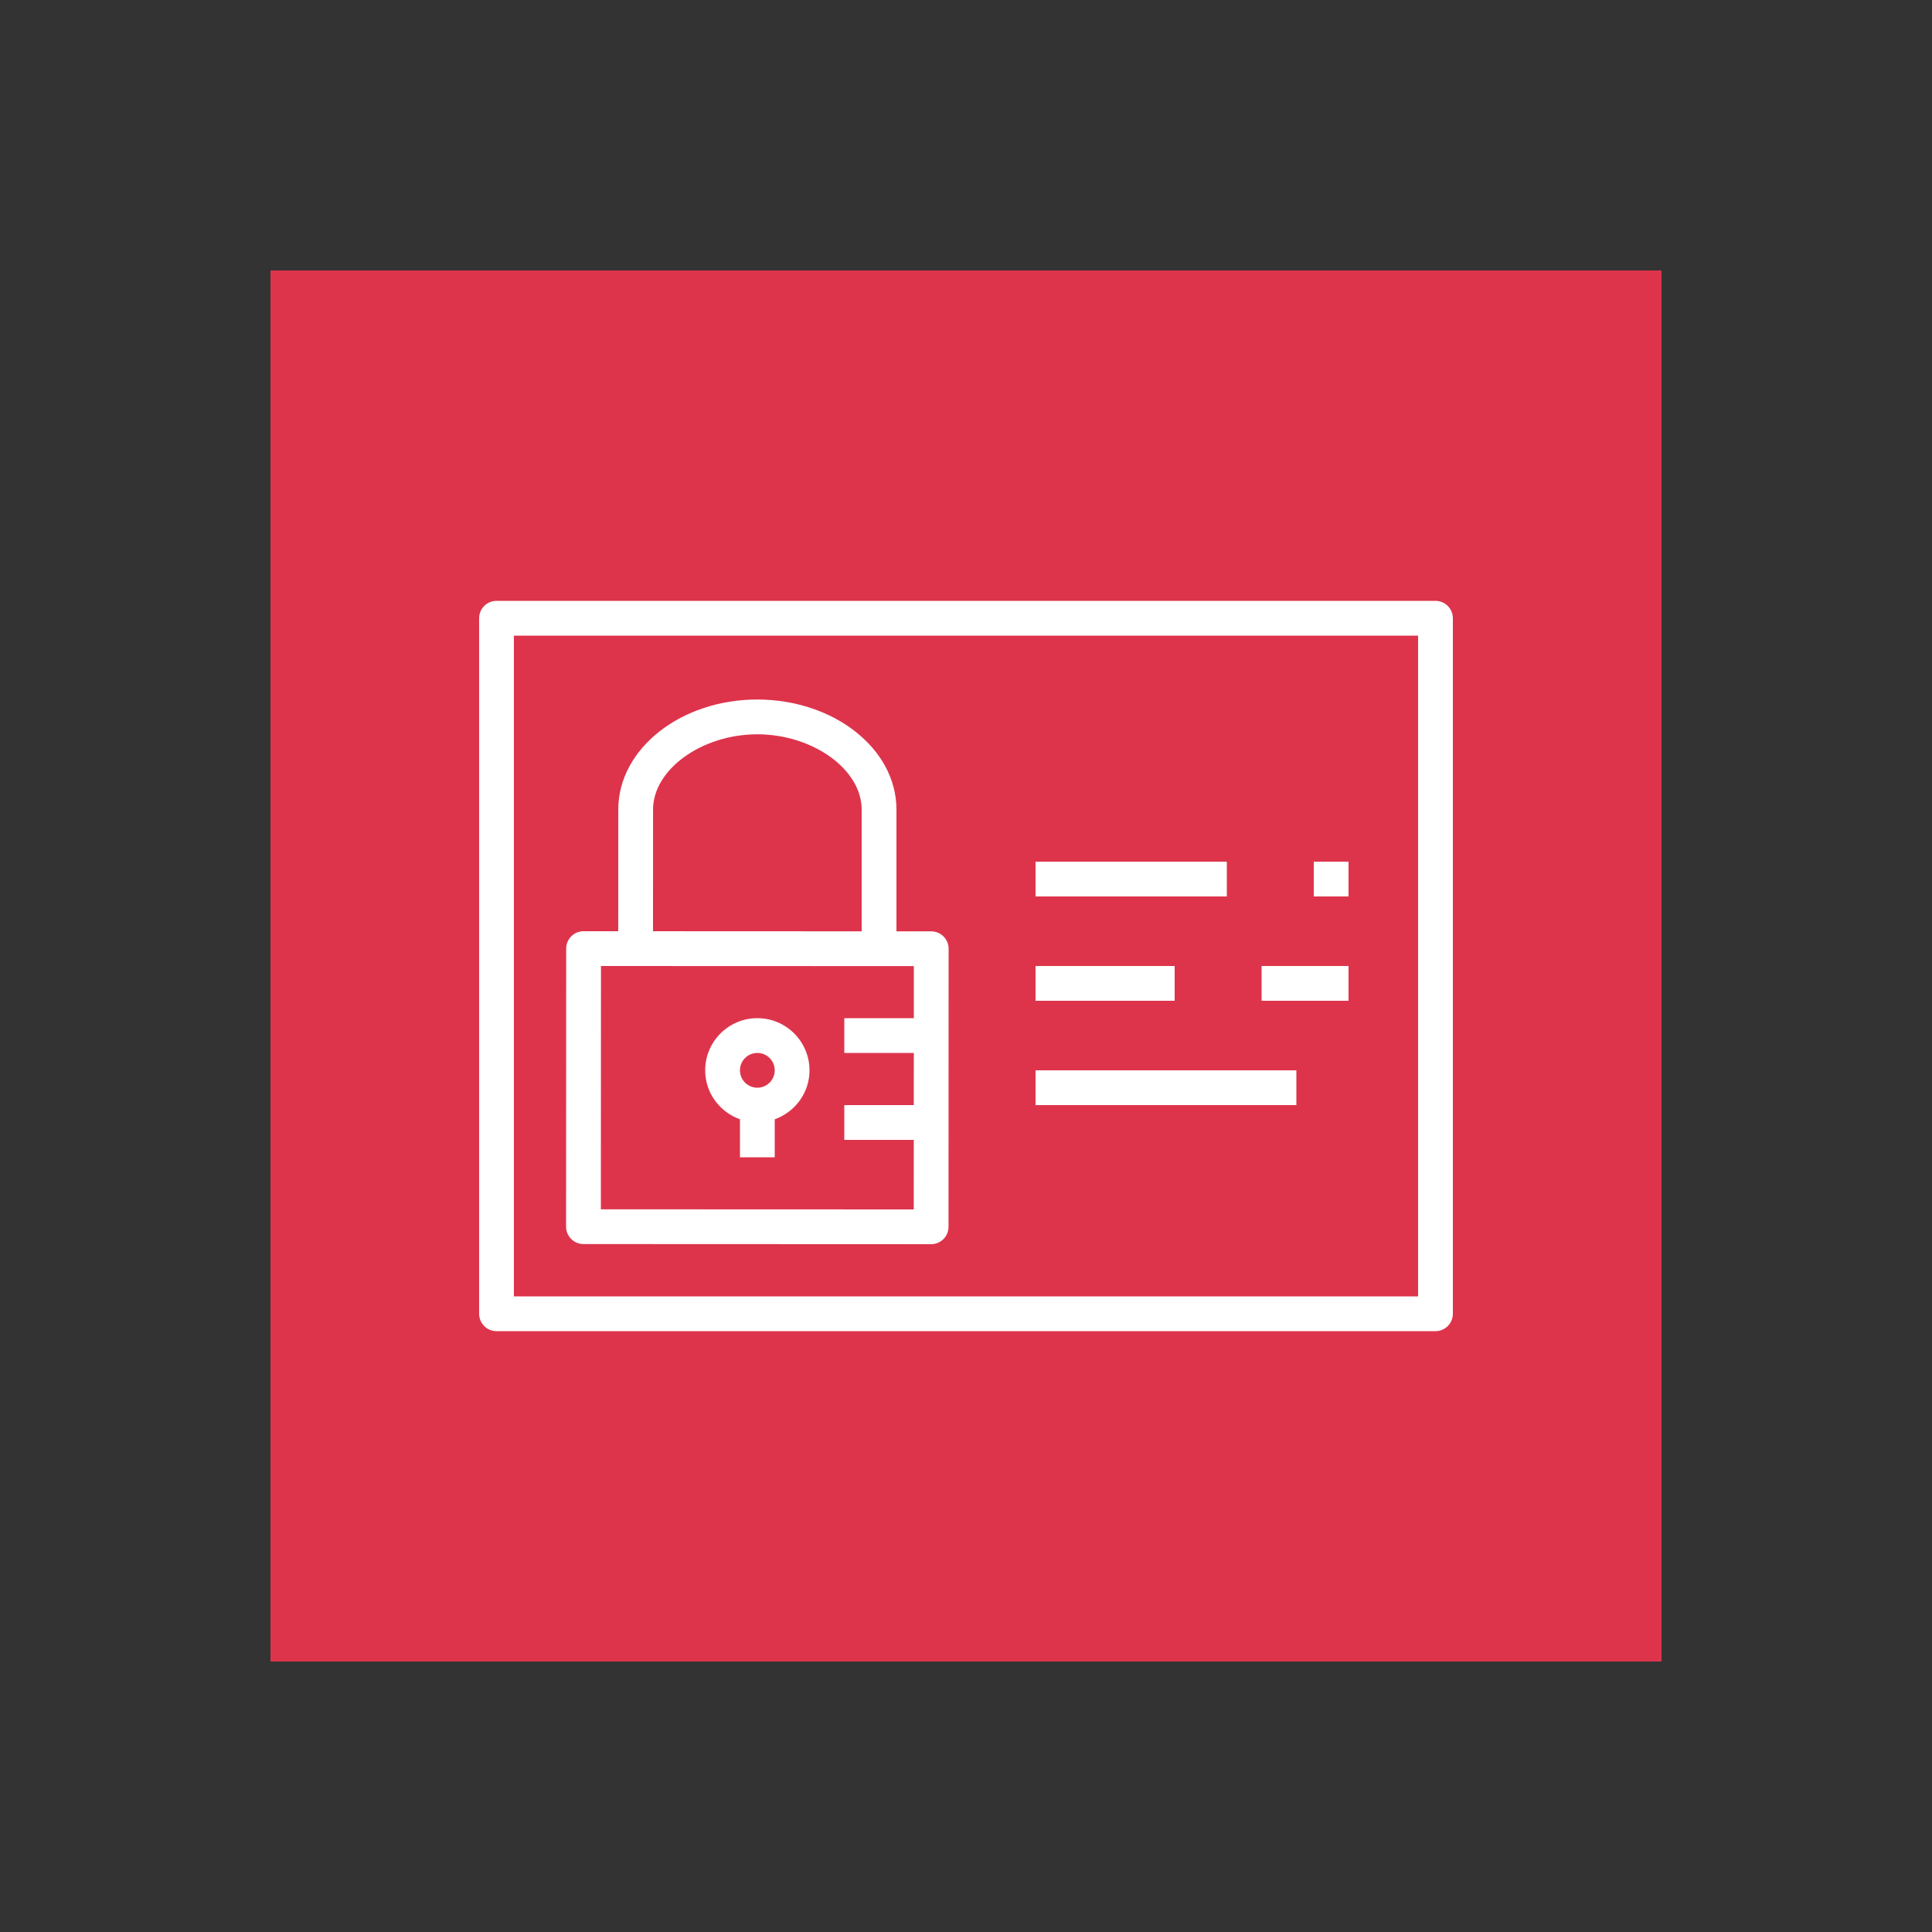
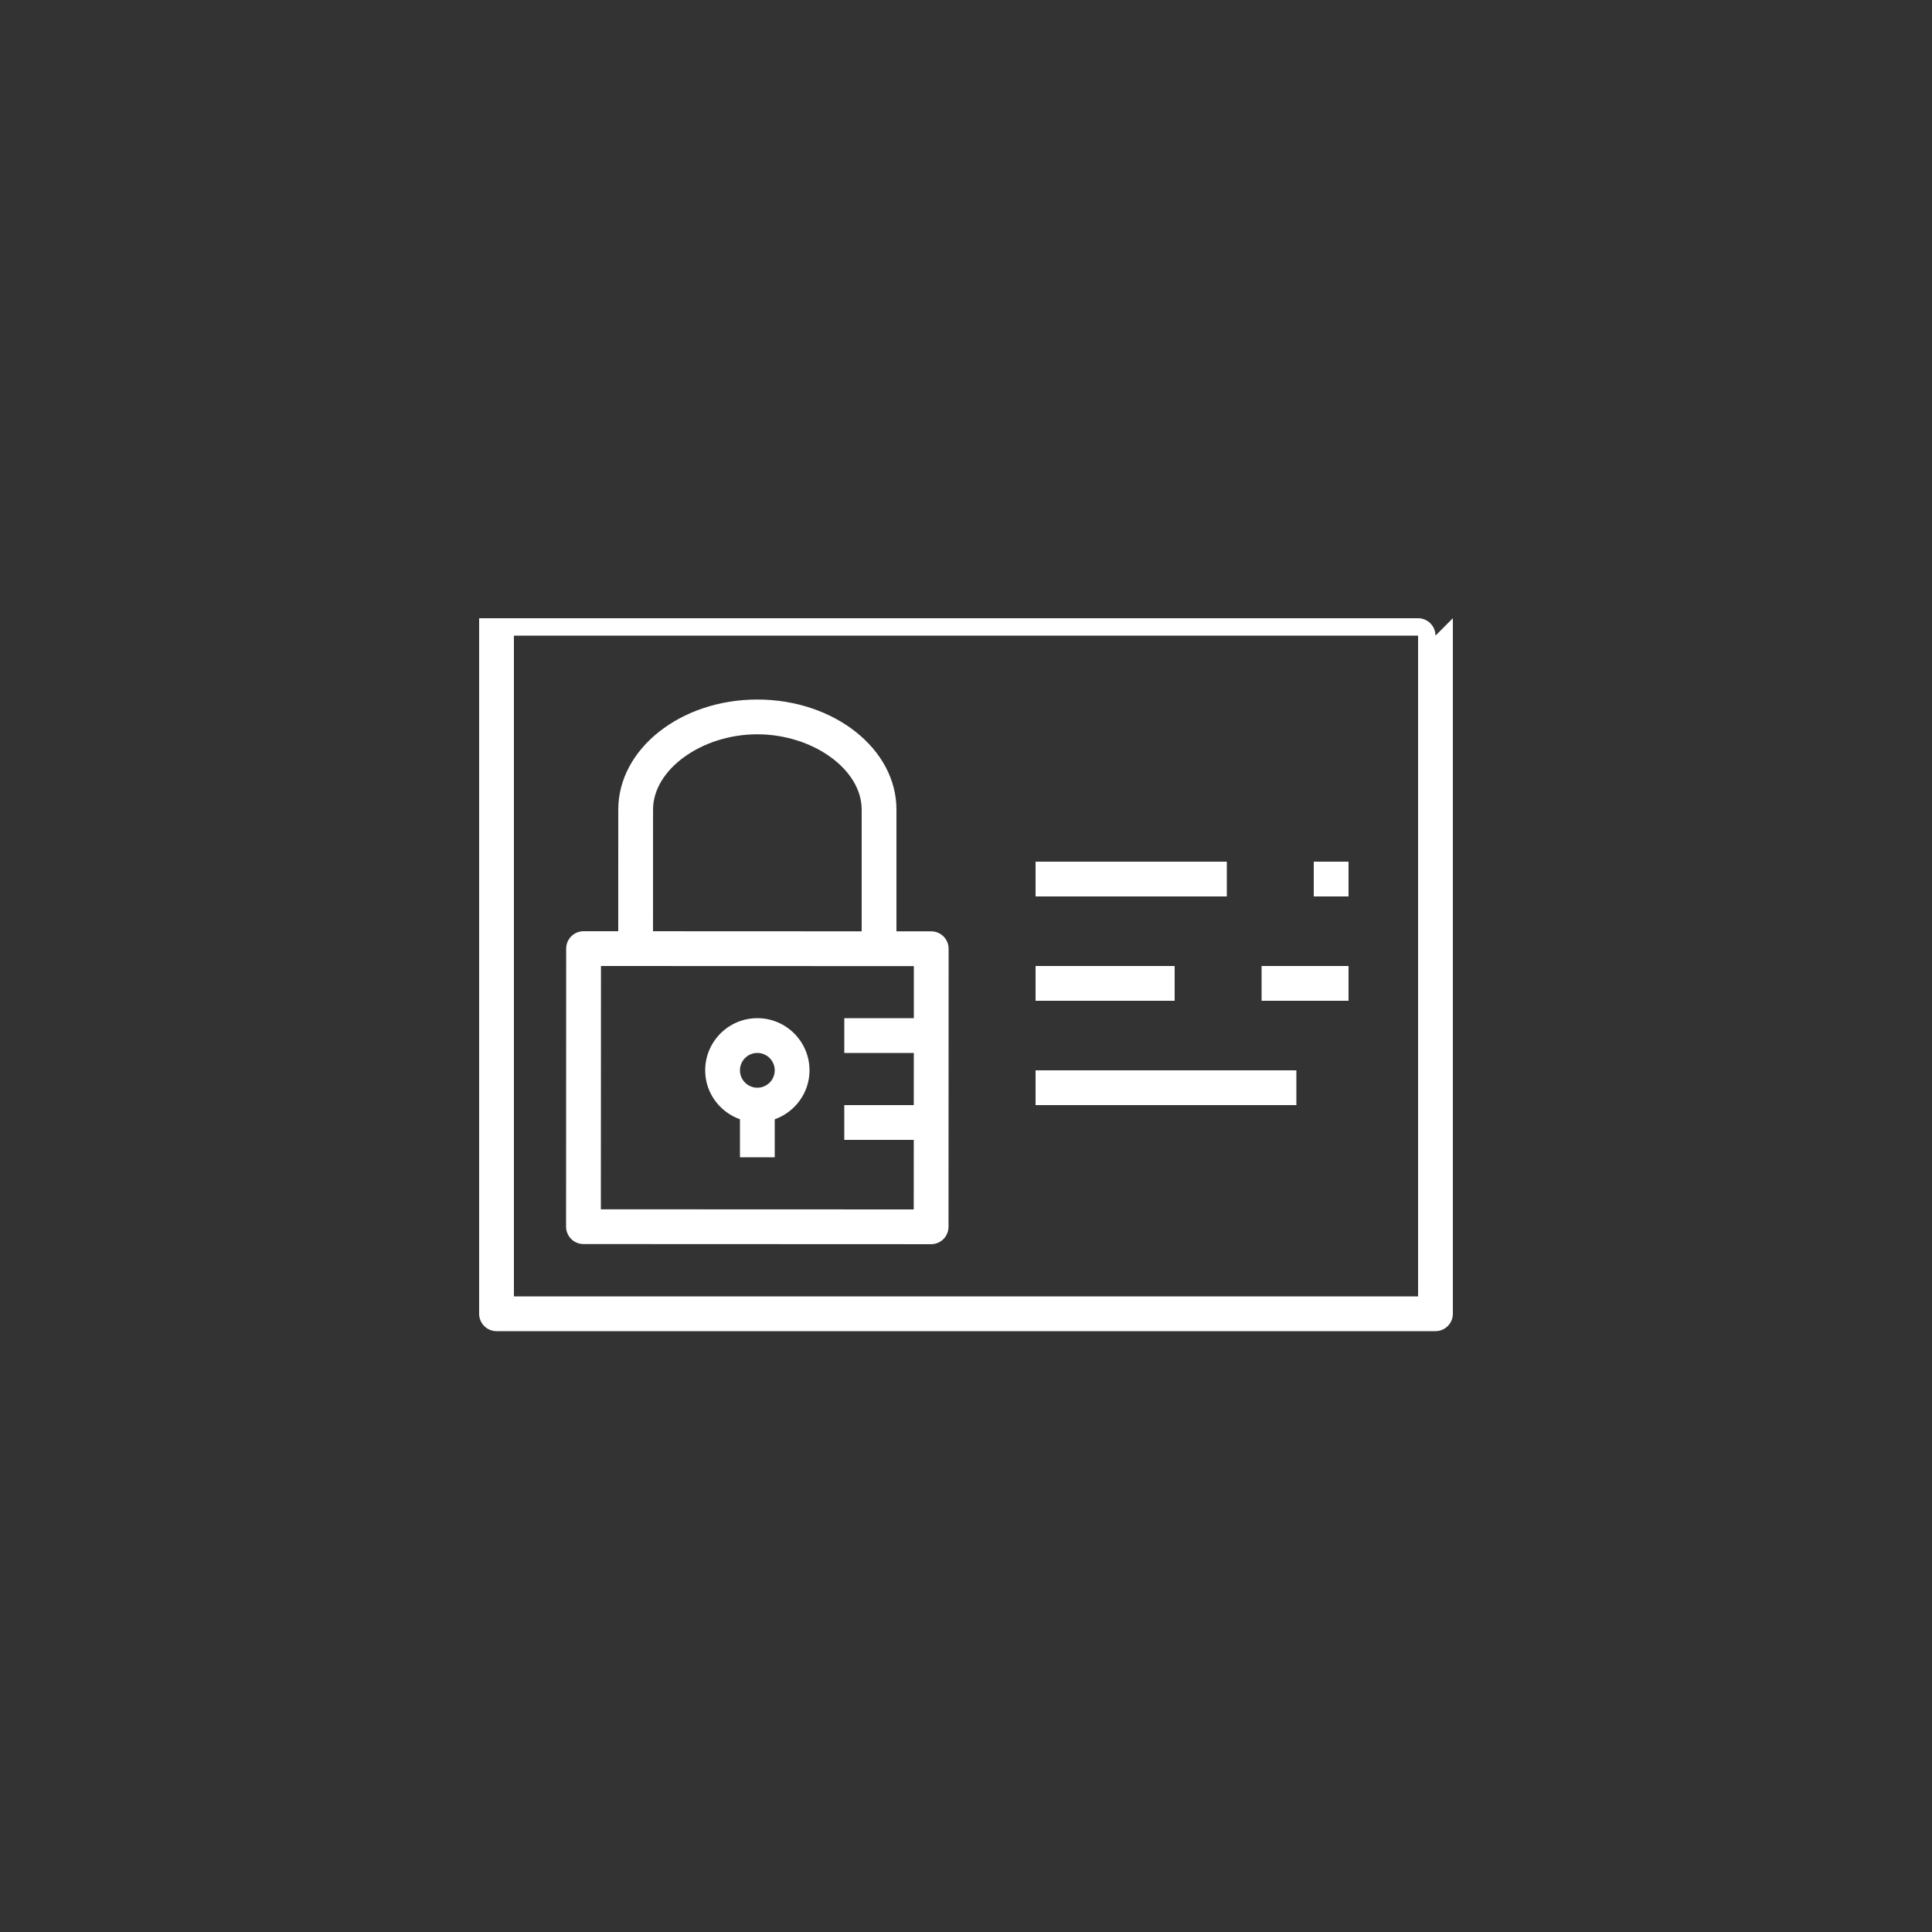
<svg xmlns="http://www.w3.org/2000/svg" viewBox="0 0 150 150">
  <rect x="0" y="0" width="150" height="150" fill="#333333" stroke="none" />
  <defs>
    <style>
      .cls-1 {
        fill: none;
      }

      .cls-2 {
        fill: #fff;
        fill-rule: evenodd;
      }

      .cls-3 {
        fill: #dd344c;
      }
    </style>
  </defs>
  <g id="Layer_3" data-name="Layer 3">
    <rect class="cls-1" width="150" height="150" rx="25" ry="25" />
  </g>
  <g id="Layer_1" data-name="Layer 1">
    <g id="Icon-Architecture_64_Arch_AWS-Identity-and-Access-Management_64" data-name="Icon-Architecture/64/Arch_AWS-Identity-and-Access-Management_64">
      <g id="Icon-Architecture-BG_64_Security-Identity-Compliance" data-name="Icon-Architecture-BG/64/Security-Identity-Compliance">
-         <rect id="Rectangle" class="cls-3" x="21" y="21" width="108" height="108" />
-       </g>
-       <path id="AWS-Identity-and-Access-Management_Icon_64_Squid" data-name="AWS-Identity-and-Access-Management Icon 64 Squid" class="cls-2" d="M39.9,100.65h70.2v-51.3H39.9v51.3ZM112.8,48v54c0,.745-.603,1.35-1.35,1.35H38.55c-.747,0-1.35-.605-1.35-1.35v-54c0-.745.603-1.35,1.35-1.35h72.9c.747,0,1.35.605,1.35,1.35h0ZM80.4,85.8h20.25v-2.7h-20.25v2.7ZM97.95,77.7h6.75v-2.7h-6.75v2.7ZM80.4,77.7h10.8v-2.7h-10.8v2.7ZM60.15,83.1c0-.744-.605-1.35-1.35-1.35s-1.35.606-1.35,1.35.605,1.35,1.35,1.35,1.35-.606,1.35-1.35h0ZM62.85,83.1c0,1.758-1.133,3.241-2.7,3.802v2.948h-2.7v-2.95c-1.567-.559-2.7-2.043-2.7-3.8,0-2.233,1.817-4.05,4.05-4.05s4.05,1.817,4.05,4.05h0ZM46.65,93.891l24.292.009.003-5.4h-5.395v-2.7h5.395l.003-4.05h-5.397v-2.7h5.399v-4.041s-24.291-.009-24.291-.009l-.008,18.891ZM50.7,72.301l16.2.007v-9.458c.001-3.109-3.784-5.836-8.1-5.839h-.005c-4.309,0-8.089,2.728-8.092,5.839l-.003,9.451ZM43.95,95.239l.008-21.589c0-.359.142-.702.396-.956.252-.252.597-.394.954-.394h2.692s.003-9.45.003-9.45c.003-4.709,4.844-8.539,10.792-8.539h.005c5.956.003,10.801,3.834,10.8,8.539v9.459h2.7c.747.001,1.35.606,1.35,1.351l-.008,21.589c0,.359-.142.702-.396.956-.252.252-.597.394-.954.394l-26.992-.011c-.747,0-1.35-.605-1.35-1.35h0ZM102,69.6h2.7v-2.7h-2.7v2.7ZM80.4,69.6h14.85v-2.7h-14.85v2.7Z" />
+         </g>
+       <path id="AWS-Identity-and-Access-Management_Icon_64_Squid" data-name="AWS-Identity-and-Access-Management Icon 64 Squid" class="cls-2" d="M39.9,100.65h70.2v-51.3H39.9v51.3ZM112.8,48v54c0,.745-.603,1.35-1.35,1.35H38.55c-.747,0-1.35-.605-1.35-1.35v-54h72.9c.747,0,1.35.605,1.35,1.35h0ZM80.4,85.8h20.25v-2.7h-20.25v2.7ZM97.95,77.7h6.75v-2.7h-6.75v2.7ZM80.4,77.7h10.8v-2.7h-10.8v2.7ZM60.15,83.1c0-.744-.605-1.35-1.35-1.35s-1.35.606-1.35,1.35.605,1.35,1.35,1.35,1.35-.606,1.35-1.35h0ZM62.85,83.1c0,1.758-1.133,3.241-2.7,3.802v2.948h-2.7v-2.95c-1.567-.559-2.7-2.043-2.7-3.8,0-2.233,1.817-4.05,4.05-4.05s4.05,1.817,4.05,4.05h0ZM46.65,93.891l24.292.009.003-5.4h-5.395v-2.7h5.395l.003-4.05h-5.397v-2.7h5.399v-4.041s-24.291-.009-24.291-.009l-.008,18.891ZM50.7,72.301l16.2.007v-9.458c.001-3.109-3.784-5.836-8.1-5.839h-.005c-4.309,0-8.089,2.728-8.092,5.839l-.003,9.451ZM43.95,95.239l.008-21.589c0-.359.142-.702.396-.956.252-.252.597-.394.954-.394h2.692s.003-9.45.003-9.45c.003-4.709,4.844-8.539,10.792-8.539h.005c5.956.003,10.801,3.834,10.8,8.539v9.459h2.7c.747.001,1.35.606,1.35,1.351l-.008,21.589c0,.359-.142.702-.396.956-.252.252-.597.394-.954.394l-26.992-.011c-.747,0-1.35-.605-1.35-1.35h0ZM102,69.6h2.7v-2.7h-2.7v2.7ZM80.4,69.6h14.85v-2.7h-14.85v2.7Z" />
    </g>
  </g>
</svg>